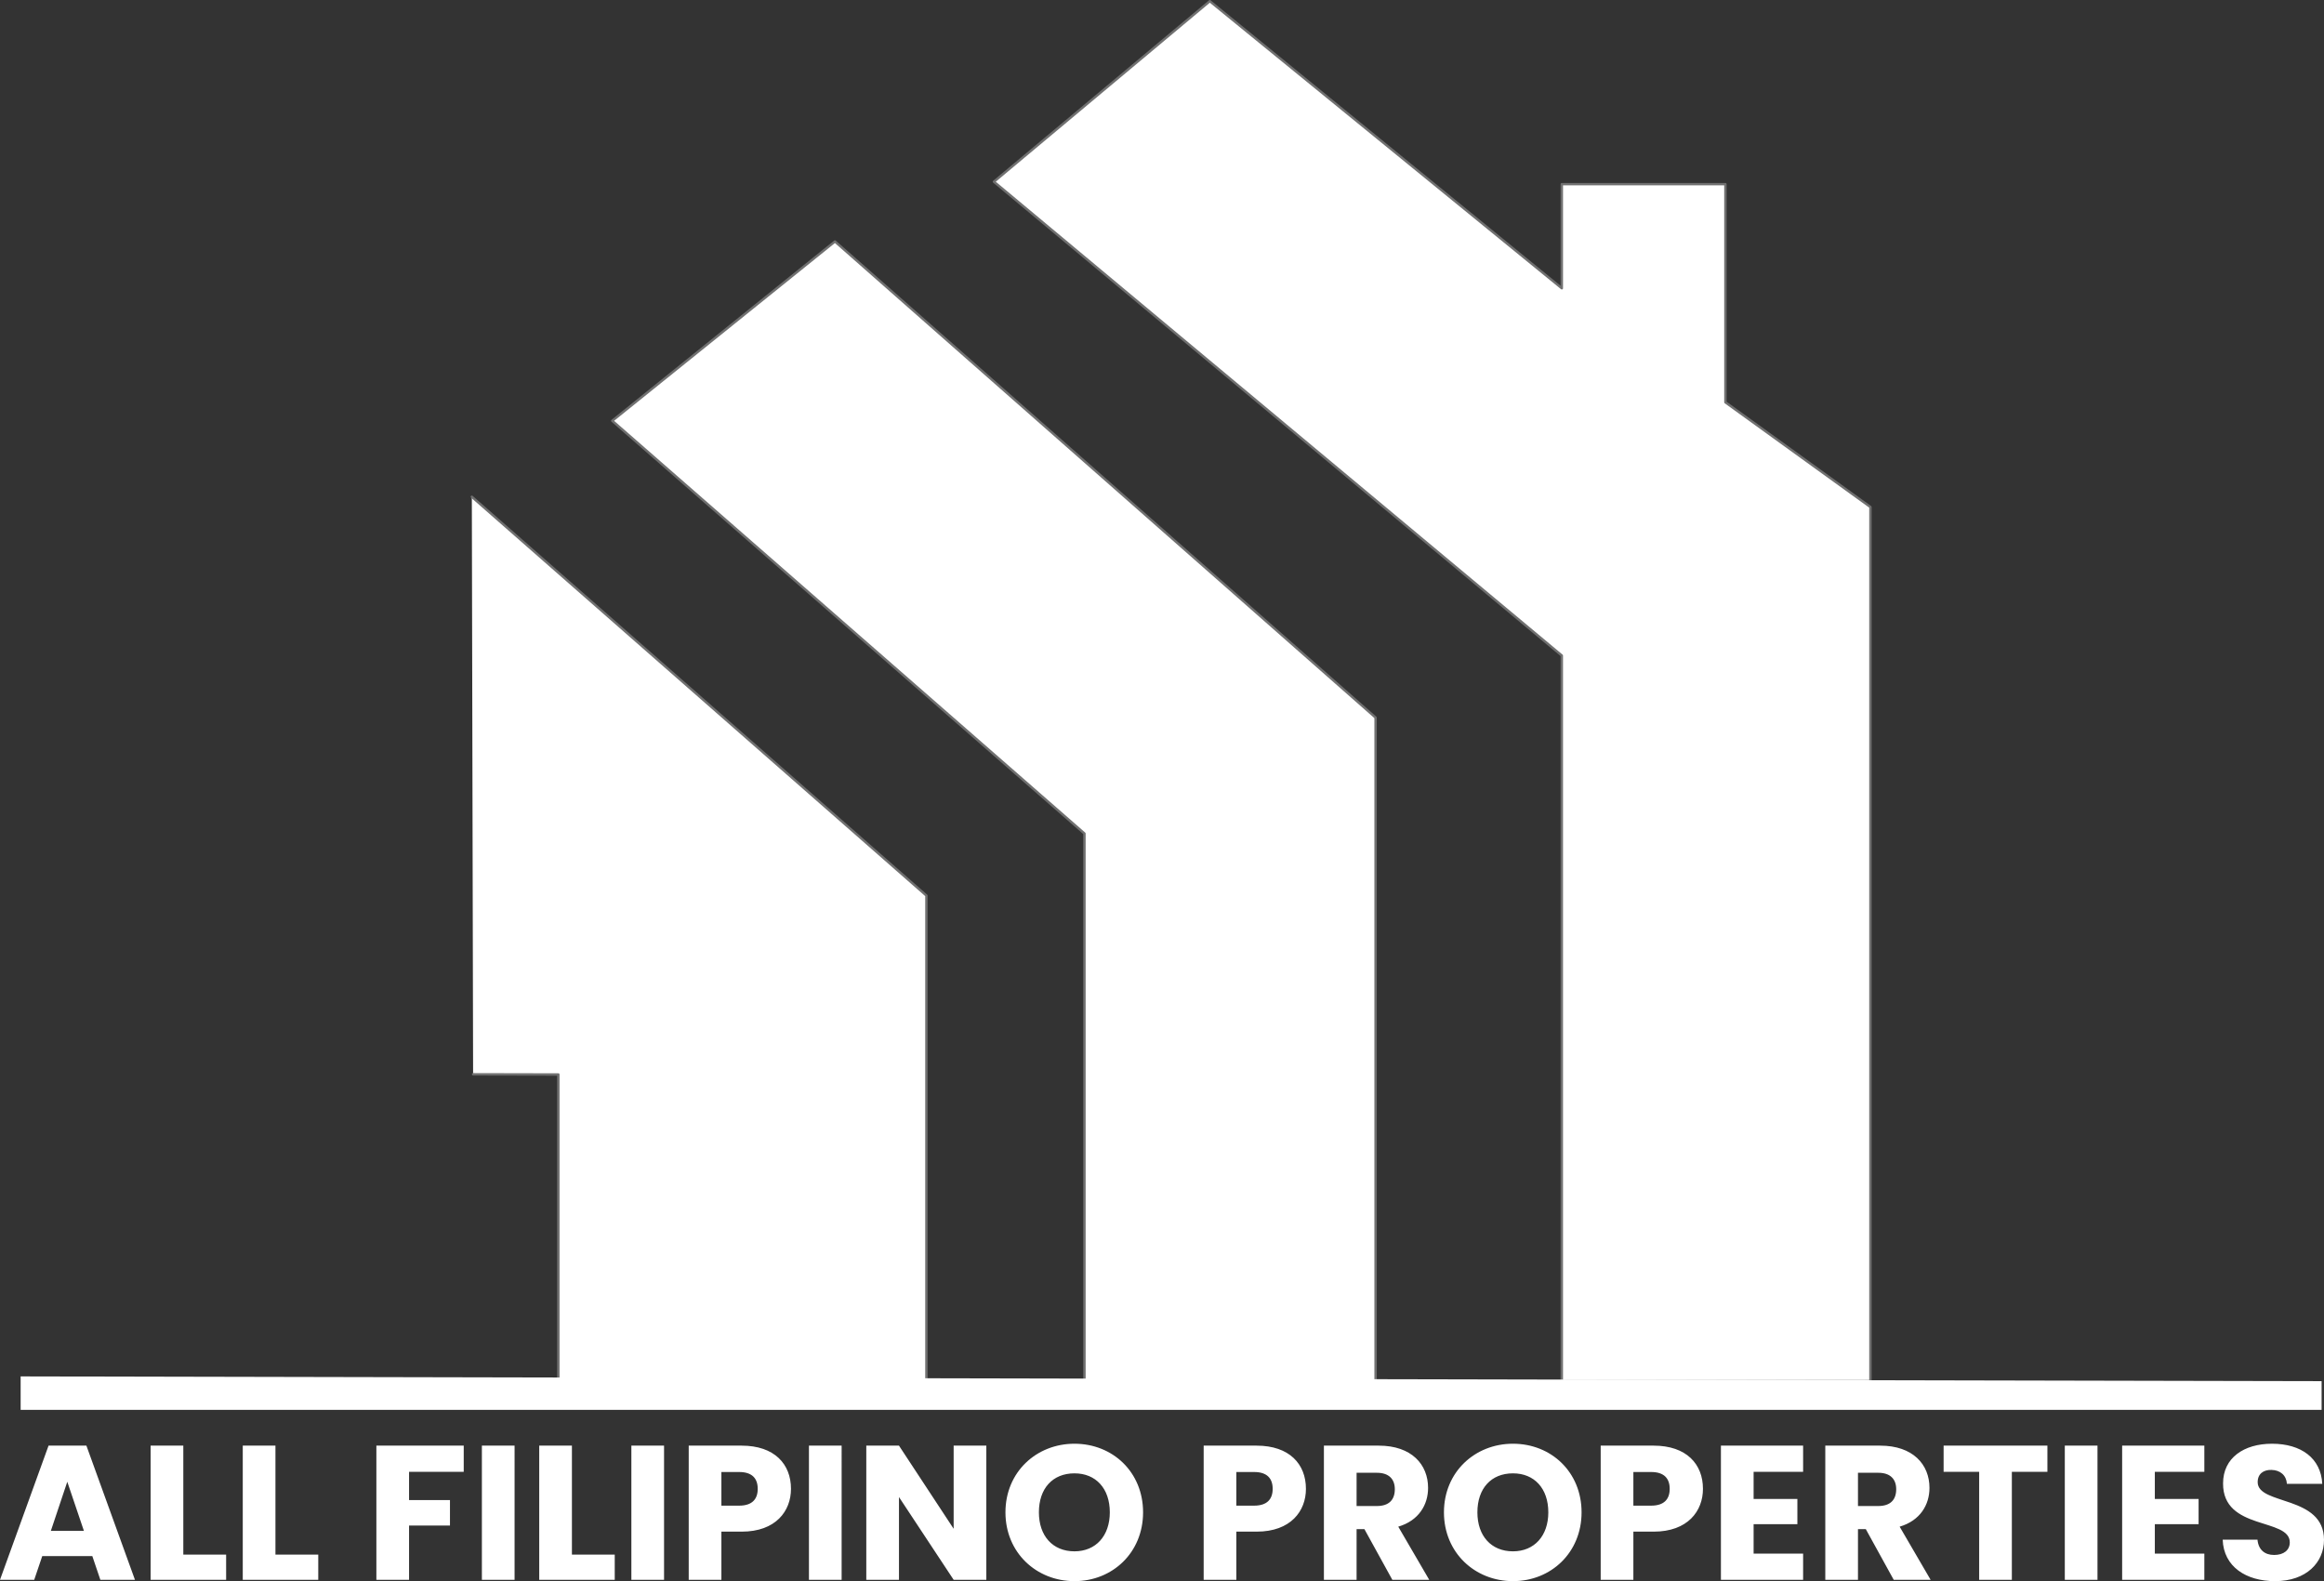
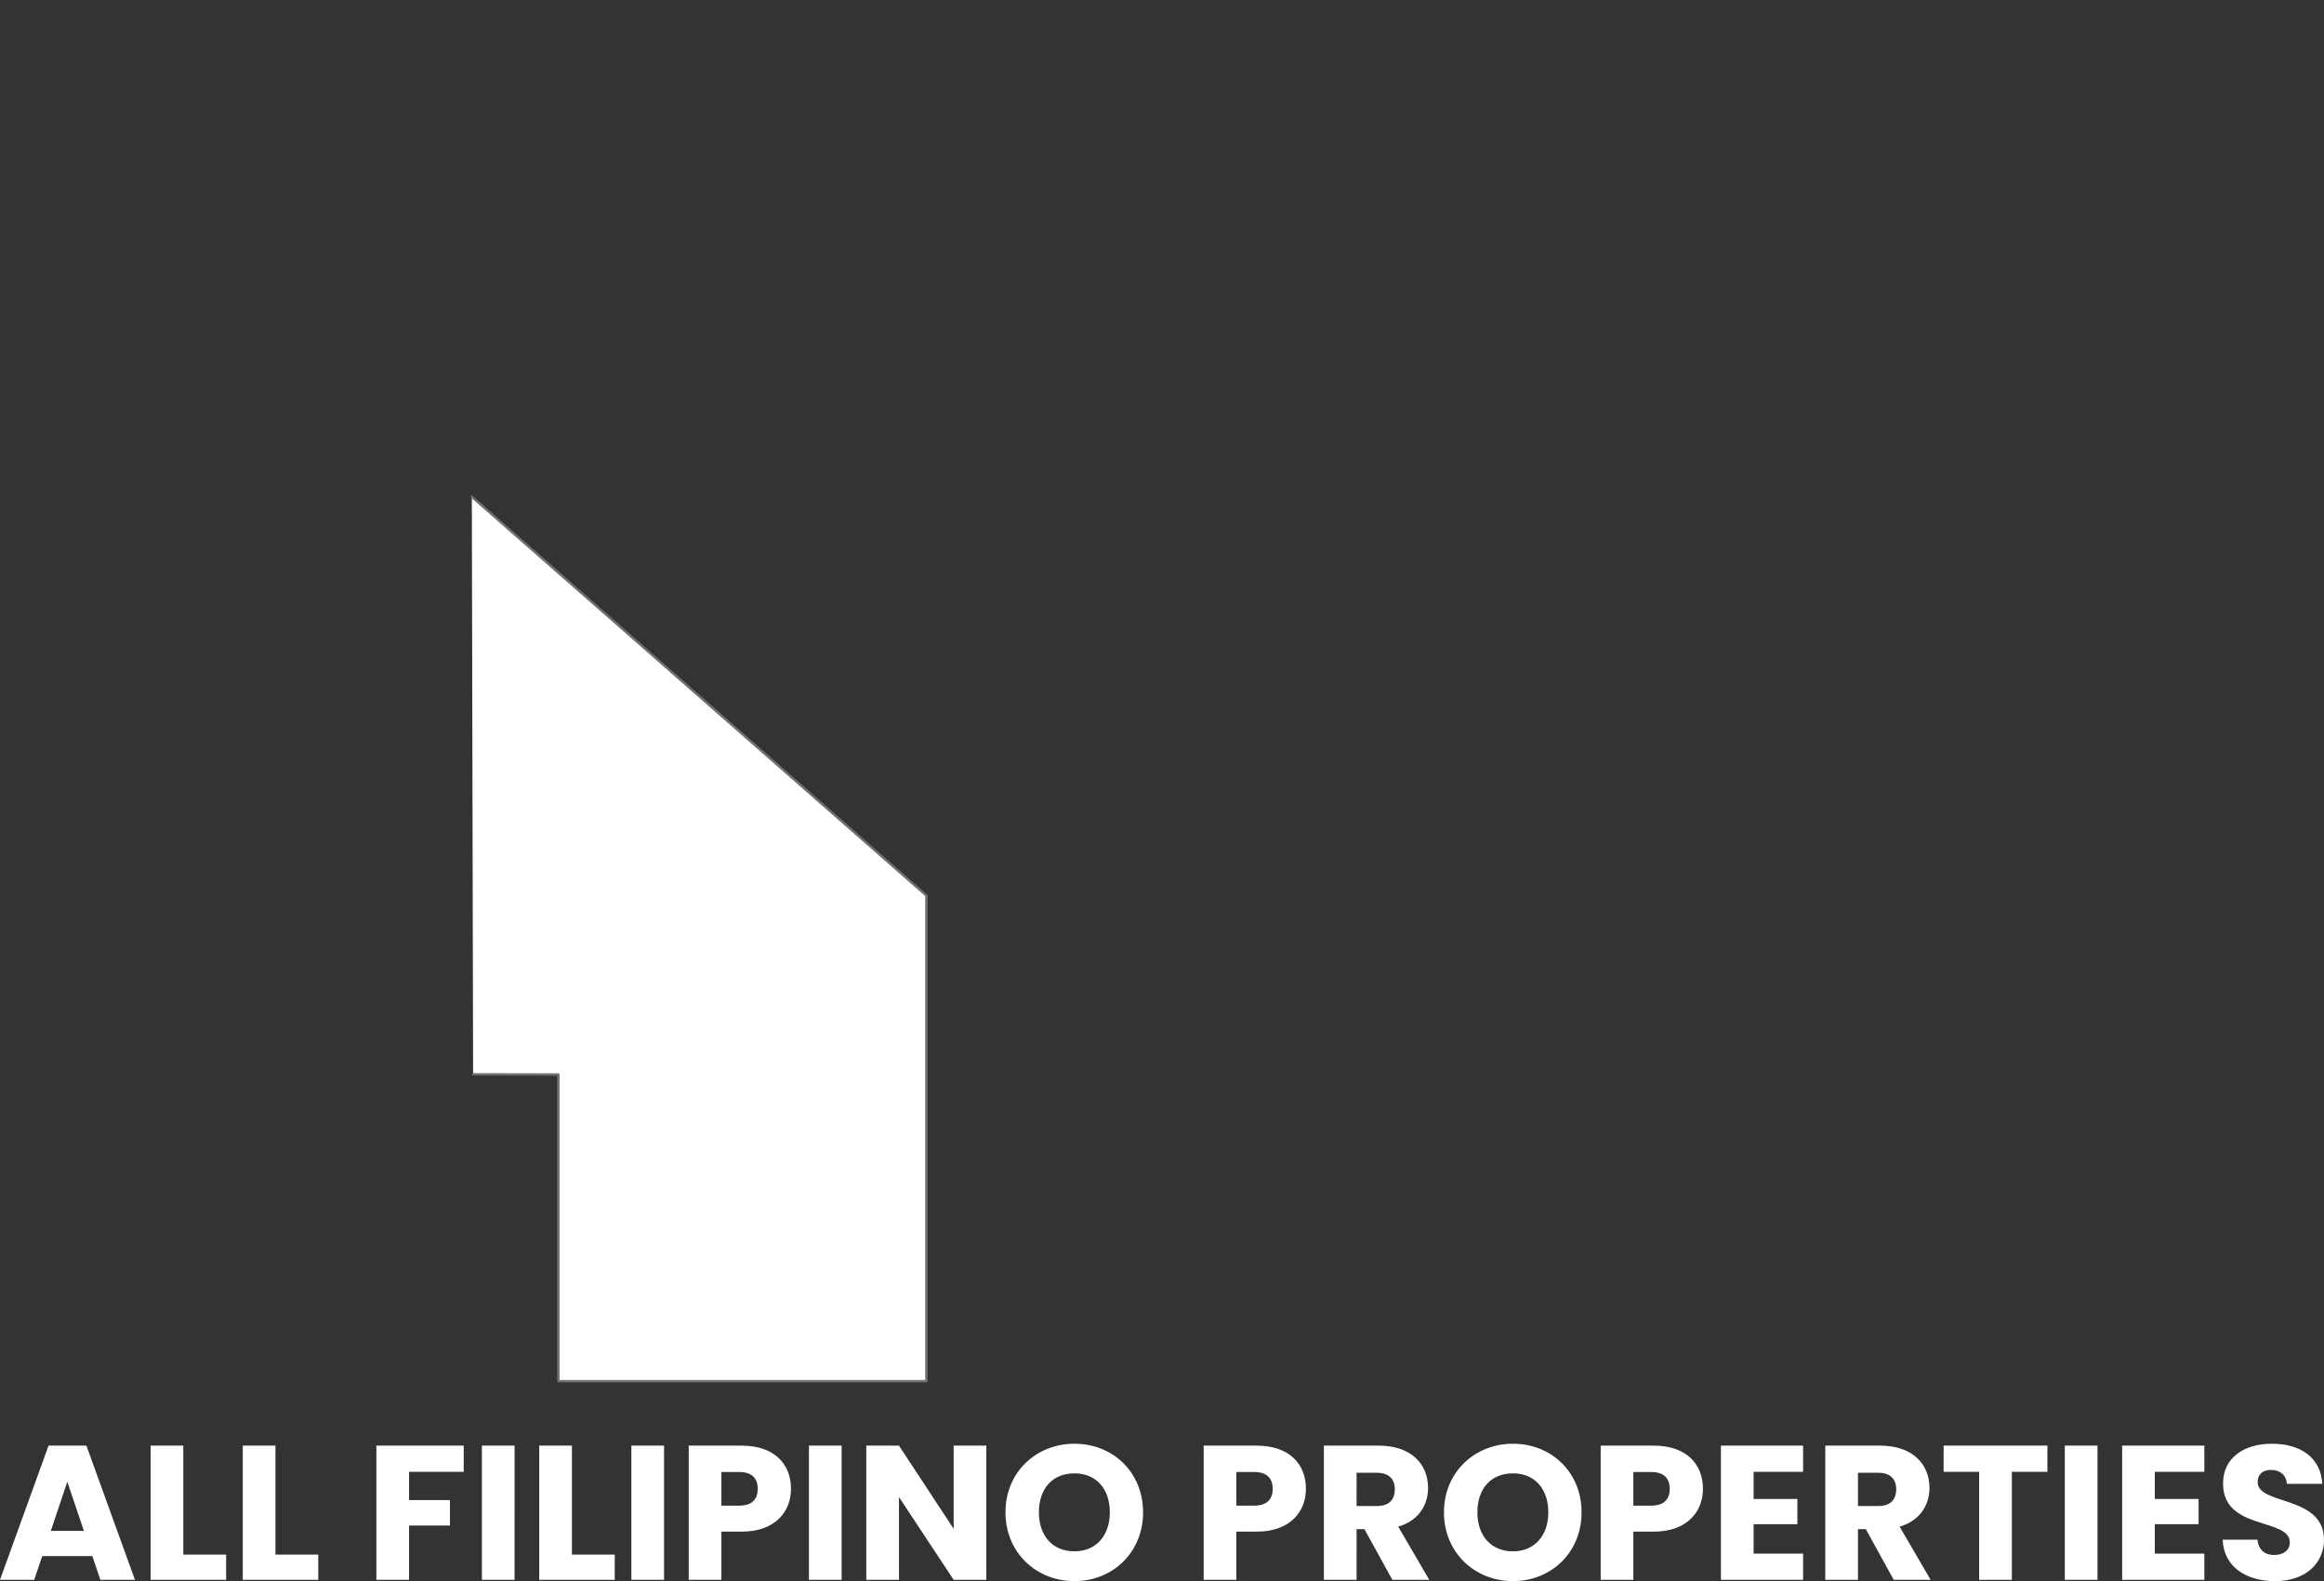
<svg xmlns="http://www.w3.org/2000/svg" width="972.64" height="661.842" viewBox="0 0 972.64 661.842">
  <rect x="0" y="0" width="972.64" height="661.842" fill="#333333" stroke="none" />
  <g id="AFP_LOGO" data-name="AFP LOGO" transform="translate(-615.86 -334.855)">
    <g id="AFP-ICON" transform="translate(177.472 97.103)">
-       <path id="Path_2" data-name="Path 2" d="M672.552,195.251,898.816,394.535V672.307H776.975V443.061L579.349,270.3Z" transform="translate(115.279 143.589)" fill="#fff" stroke="#707070" stroke-linecap="round" stroke-linejoin="round" stroke-width="1" />
-       <path id="Path_3" data-name="Path 3" d="M752.982,124.5l90.362-75.565L990.66,169.107V125.519h68.467v91.325l60.692,43.83v365.91H990.66V322.84Z" transform="translate(101.379 189.313)" fill="#fff" stroke="#707070" stroke-linecap="round" stroke-linejoin="round" stroke-width="1" />
      <g id="Group_1" data-name="Group 1" transform="translate(635.858 445.701)">
        <path id="Path_1" data-name="Path 1" d="M518.325,344.524,708.57,511.448V714.719H554.542V586.341l-35.683-.076" transform="translate(-518.325 -344.524)" fill="#fff" stroke="#707070" stroke-linecap="round" stroke-linejoin="round" stroke-width="1" />
        <g id="WINDOW" transform="translate(74.295 248.301)">
          <rect id="Rectangle_1" data-name="Rectangle 1" width="25.872" height="35.611" transform="translate(0 0.742)" fill="none" />
-           <rect id="Rectangle_4" data-name="Rectangle 4" width="25.872" height="38.579" transform="translate(0 44.514)" fill="none" />
-           <rect id="Rectangle_2" data-name="Rectangle 2" width="25.872" height="36.353" transform="translate(42.043 0)" fill="none" />
          <rect id="Rectangle_3" data-name="Rectangle 3" width="25.872" height="37.837" transform="translate(42.043 45.256)" fill="none" />
        </g>
      </g>
    </g>
    <path id="Path_4" data-name="Path 4" d="M43.28,0H57.76L37.44-56.16H21.6L1.28,0H15.6l3.36-9.92H39.92ZM36.4-20.48H22.56l6.88-20.56ZM64.32-56.16V0h31.6V-10.56H78v-45.6Zm38.56,0V0h31.6V-10.56H116.56v-45.6ZM158.8,0h13.68V-22.72H189.6V-33.36H172.48V-45.2h22.88V-56.16H158.8Zm44.16,0h13.68V-56.16H202.96Zm24-56.16V0h31.6V-10.56H240.64v-45.6ZM265.52,0H279.2V-56.16H265.52ZM303.2-31.04V-45.12h7.44c5.44,0,7.76,2.72,7.76,7.04s-2.32,7.04-7.76,7.04Zm29.12-7.04c0-10.32-6.88-18.08-20.64-18.08H289.52V0H303.2V-20.16h8.48C326-20.16,332.32-28.8,332.32-38.08ZM339.84,0h13.68V-56.16H339.84ZM400.4-56.16v34.8l-22.88-34.8H363.84V0h13.68V-34.64L400.4,0h13.68V-56.16Zm79.28,27.92c0-16.88-12.72-28.72-28.72-28.72-15.92,0-28.88,11.84-28.88,28.72S435.04.56,450.96.56,479.68-11.36,479.68-28.24Zm-43.6,0c0-10,5.76-16.32,14.88-16.32,8.96,0,14.8,6.32,14.8,16.32,0,9.84-5.84,16.32-14.8,16.32C441.84-11.92,436.08-18.4,436.08-28.24Zm82.64-2.8V-45.12h7.44c5.44,0,7.76,2.72,7.76,7.04s-2.32,7.04-7.76,7.04Zm29.12-7.04c0-10.32-6.88-18.08-20.64-18.08H505.04V0h13.68V-20.16h8.48C541.52-20.16,547.84-28.8,547.84-38.08Zm37.2.16c0,4.4-2.4,7.04-7.52,7.04h-8.48V-44.8h8.48C582.64-44.8,585.04-42.08,585.04-37.92ZM555.36-56.16V0h13.68V-21.2h3.28L584,0h15.44L586.48-22.24c8.64-2.56,12.48-9.2,12.48-16.24,0-9.76-6.88-17.68-20.64-17.68ZM663.2-28.24c0-16.88-12.72-28.72-28.72-28.72-15.92,0-28.88,11.84-28.88,28.72S618.56.56,634.48.56,663.2-11.36,663.2-28.24Zm-43.6,0c0-10,5.76-16.32,14.88-16.32,8.96,0,14.8,6.32,14.8,16.32,0,9.84-5.84,16.32-14.8,16.32C625.36-11.92,619.6-18.4,619.6-28.24Zm65.28-2.8V-45.12h7.44c5.44,0,7.76,2.72,7.76,7.04s-2.32,7.04-7.76,7.04ZM714-38.08c0-10.32-6.88-18.08-20.64-18.08H671.2V0h13.68V-20.16h8.48C707.68-20.16,714-28.8,714-38.08Zm41.92-18.08h-34.4V0h34.4V-10.96H735.2V-23.28h18.32V-33.84H735.2V-45.2h20.72Zm38.96,18.24c0,4.4-2.4,7.04-7.52,7.04h-8.48V-44.8h8.48C792.48-44.8,794.88-42.08,794.88-37.92ZM765.2-56.16V0h13.68V-21.2h3.28L793.84,0h15.44L796.32-22.24c8.64-2.56,12.48-9.2,12.48-16.24,0-9.76-6.88-17.68-20.64-17.68ZM814.72-45.2H829.6V0h13.68V-45.2h14.88V-56.16H814.72ZM865.44,0h13.68V-56.16H865.44Zm58.4-56.16h-34.4V0h34.4V-10.96H903.12V-23.28h18.32V-33.84H903.12V-45.2h20.72Zm50.08,39.44c0-18.8-27.76-14.4-27.76-24.16,0-3.52,2.48-5.2,5.76-5.12,3.68.08,6.24,2.24,6.48,5.84h14.8c-.56-10.72-8.8-16.8-21.04-16.8-11.76,0-20.48,5.92-20.48,16.56-.16,19.92,27.92,14.32,27.92,24.72,0,3.28-2.56,5.28-6.56,5.28-3.84,0-6.56-2.08-6.96-6.4H931.52C931.92-5.44,941.36.56,953.44.56,966.56.56,973.92-7.28,973.92-16.72Z" transform="translate(614.58 996.138)" fill="#fff" />
-     <path id="Path_5" data-name="Path 5" d="M0-2,963,0V12H0Z" transform="translate(624.5 913)" fill="#fff" />
  </g>
</svg>